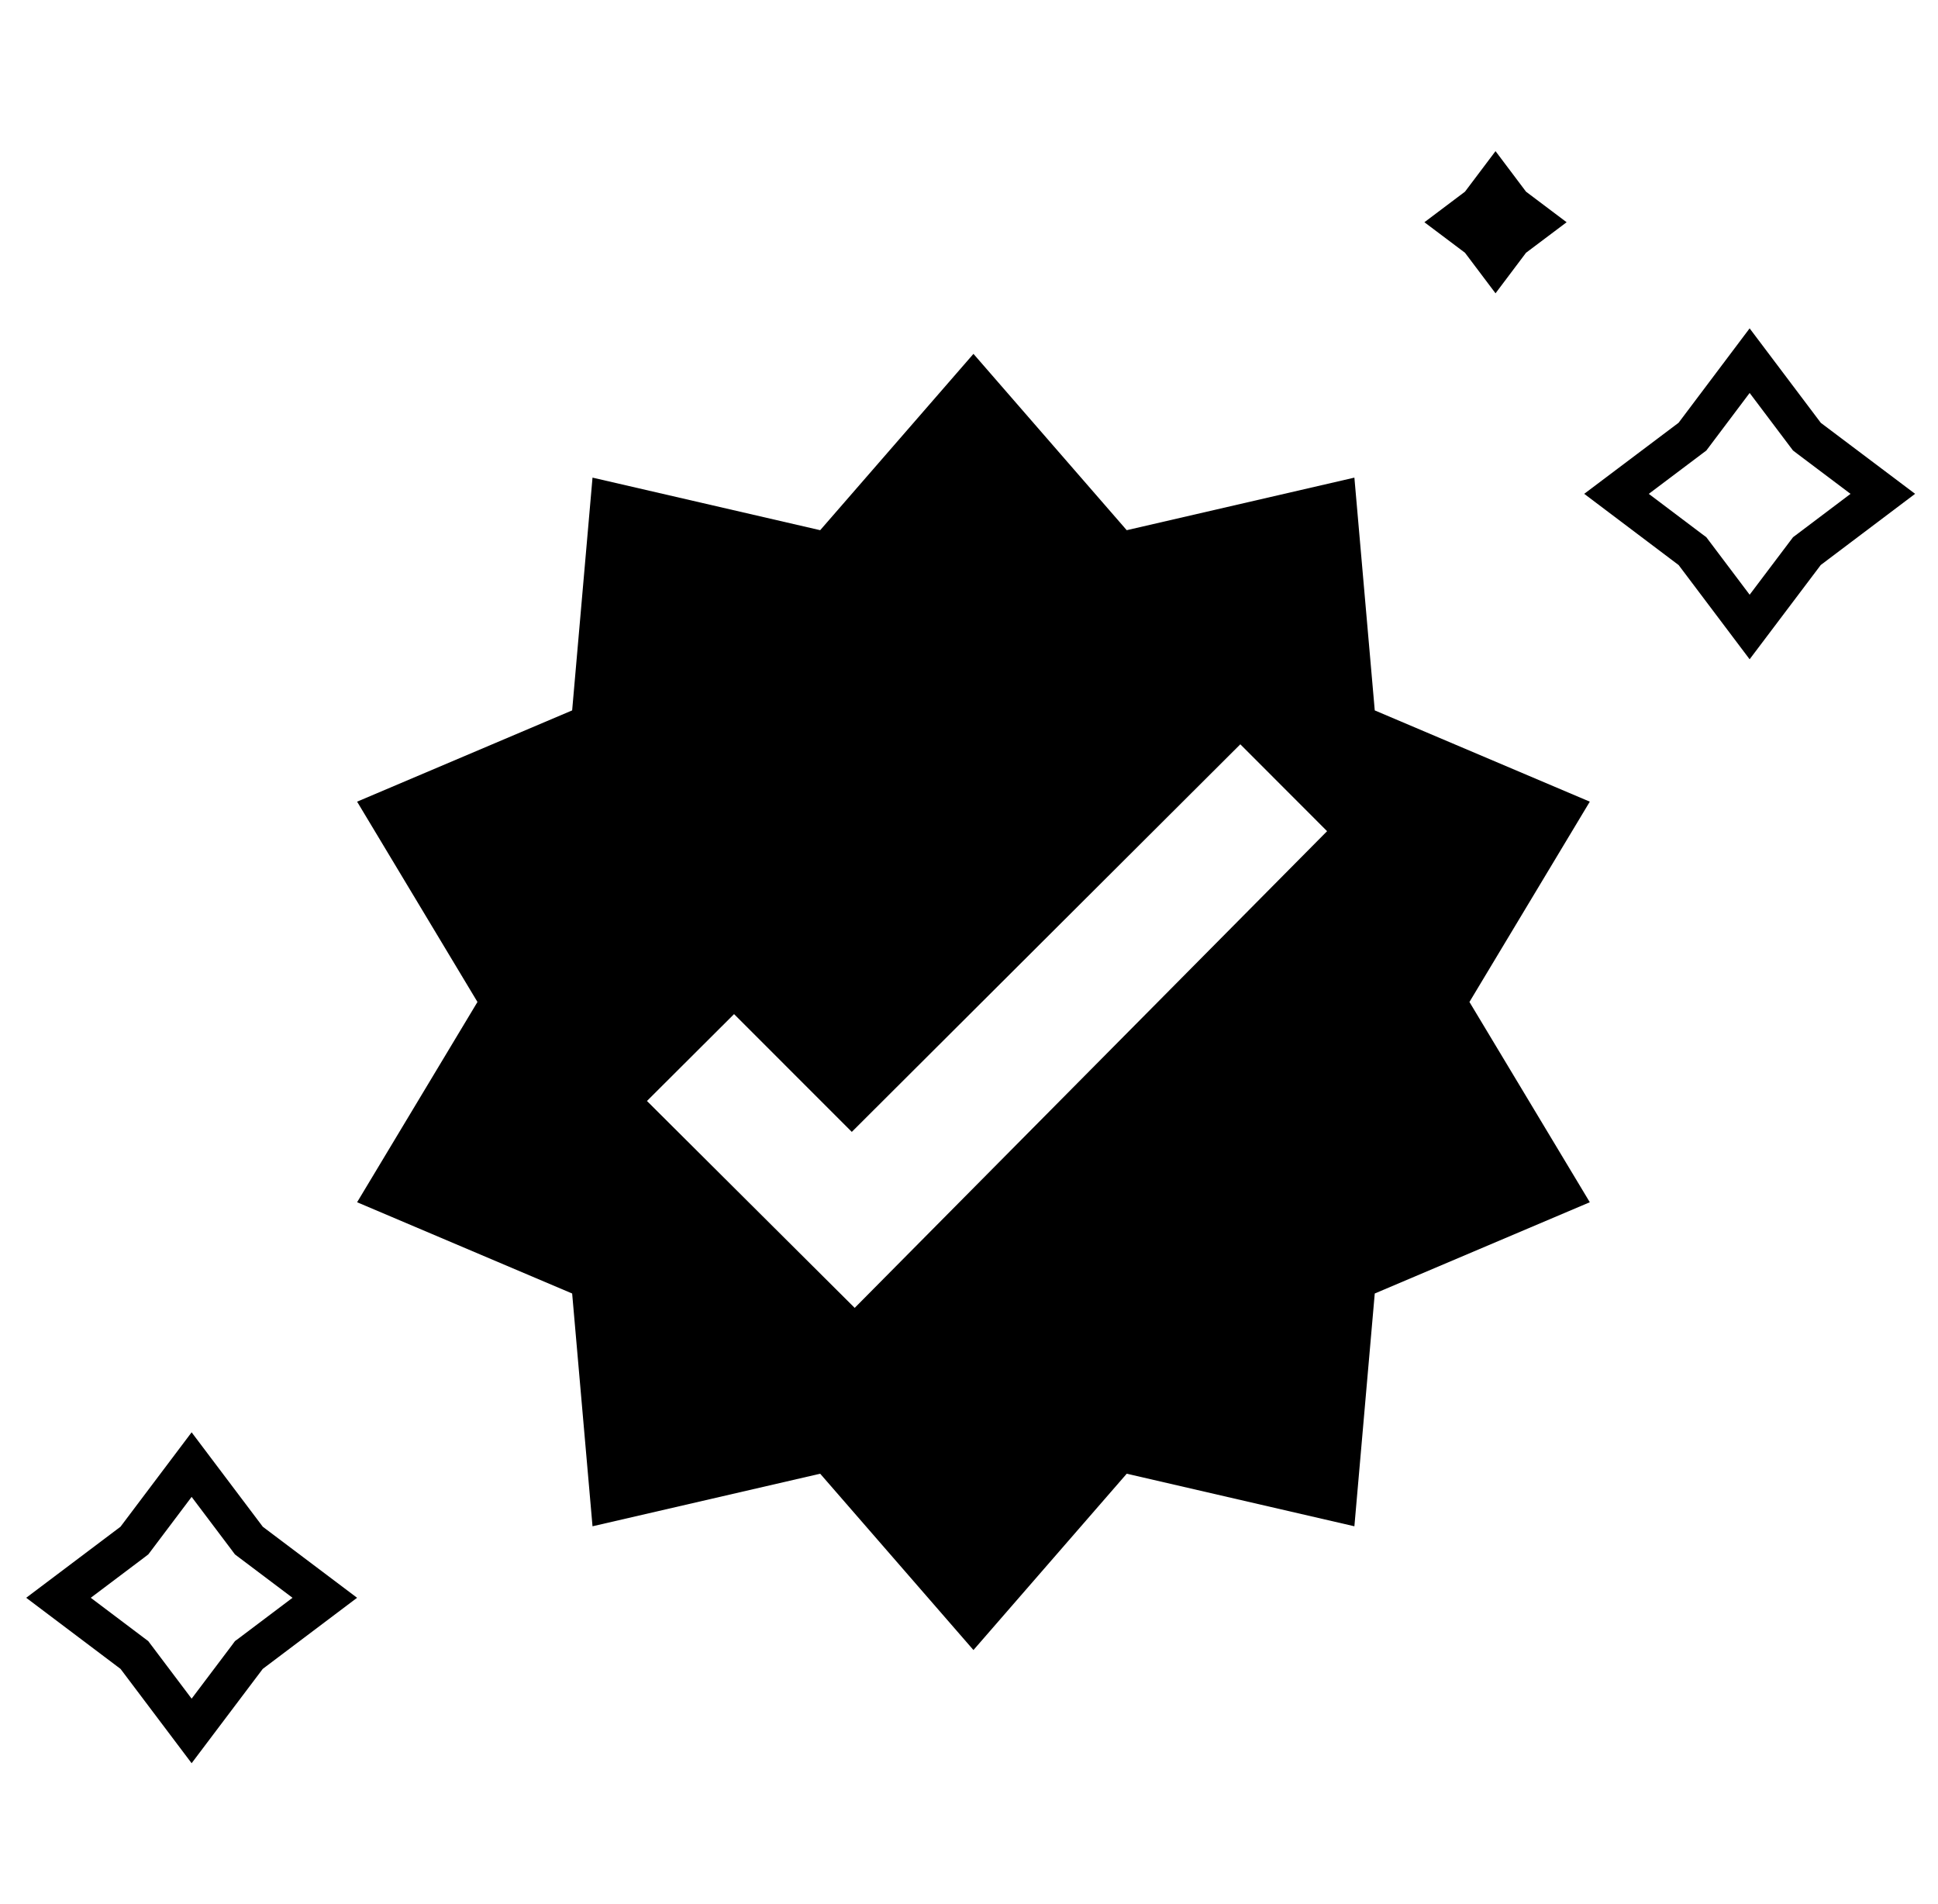
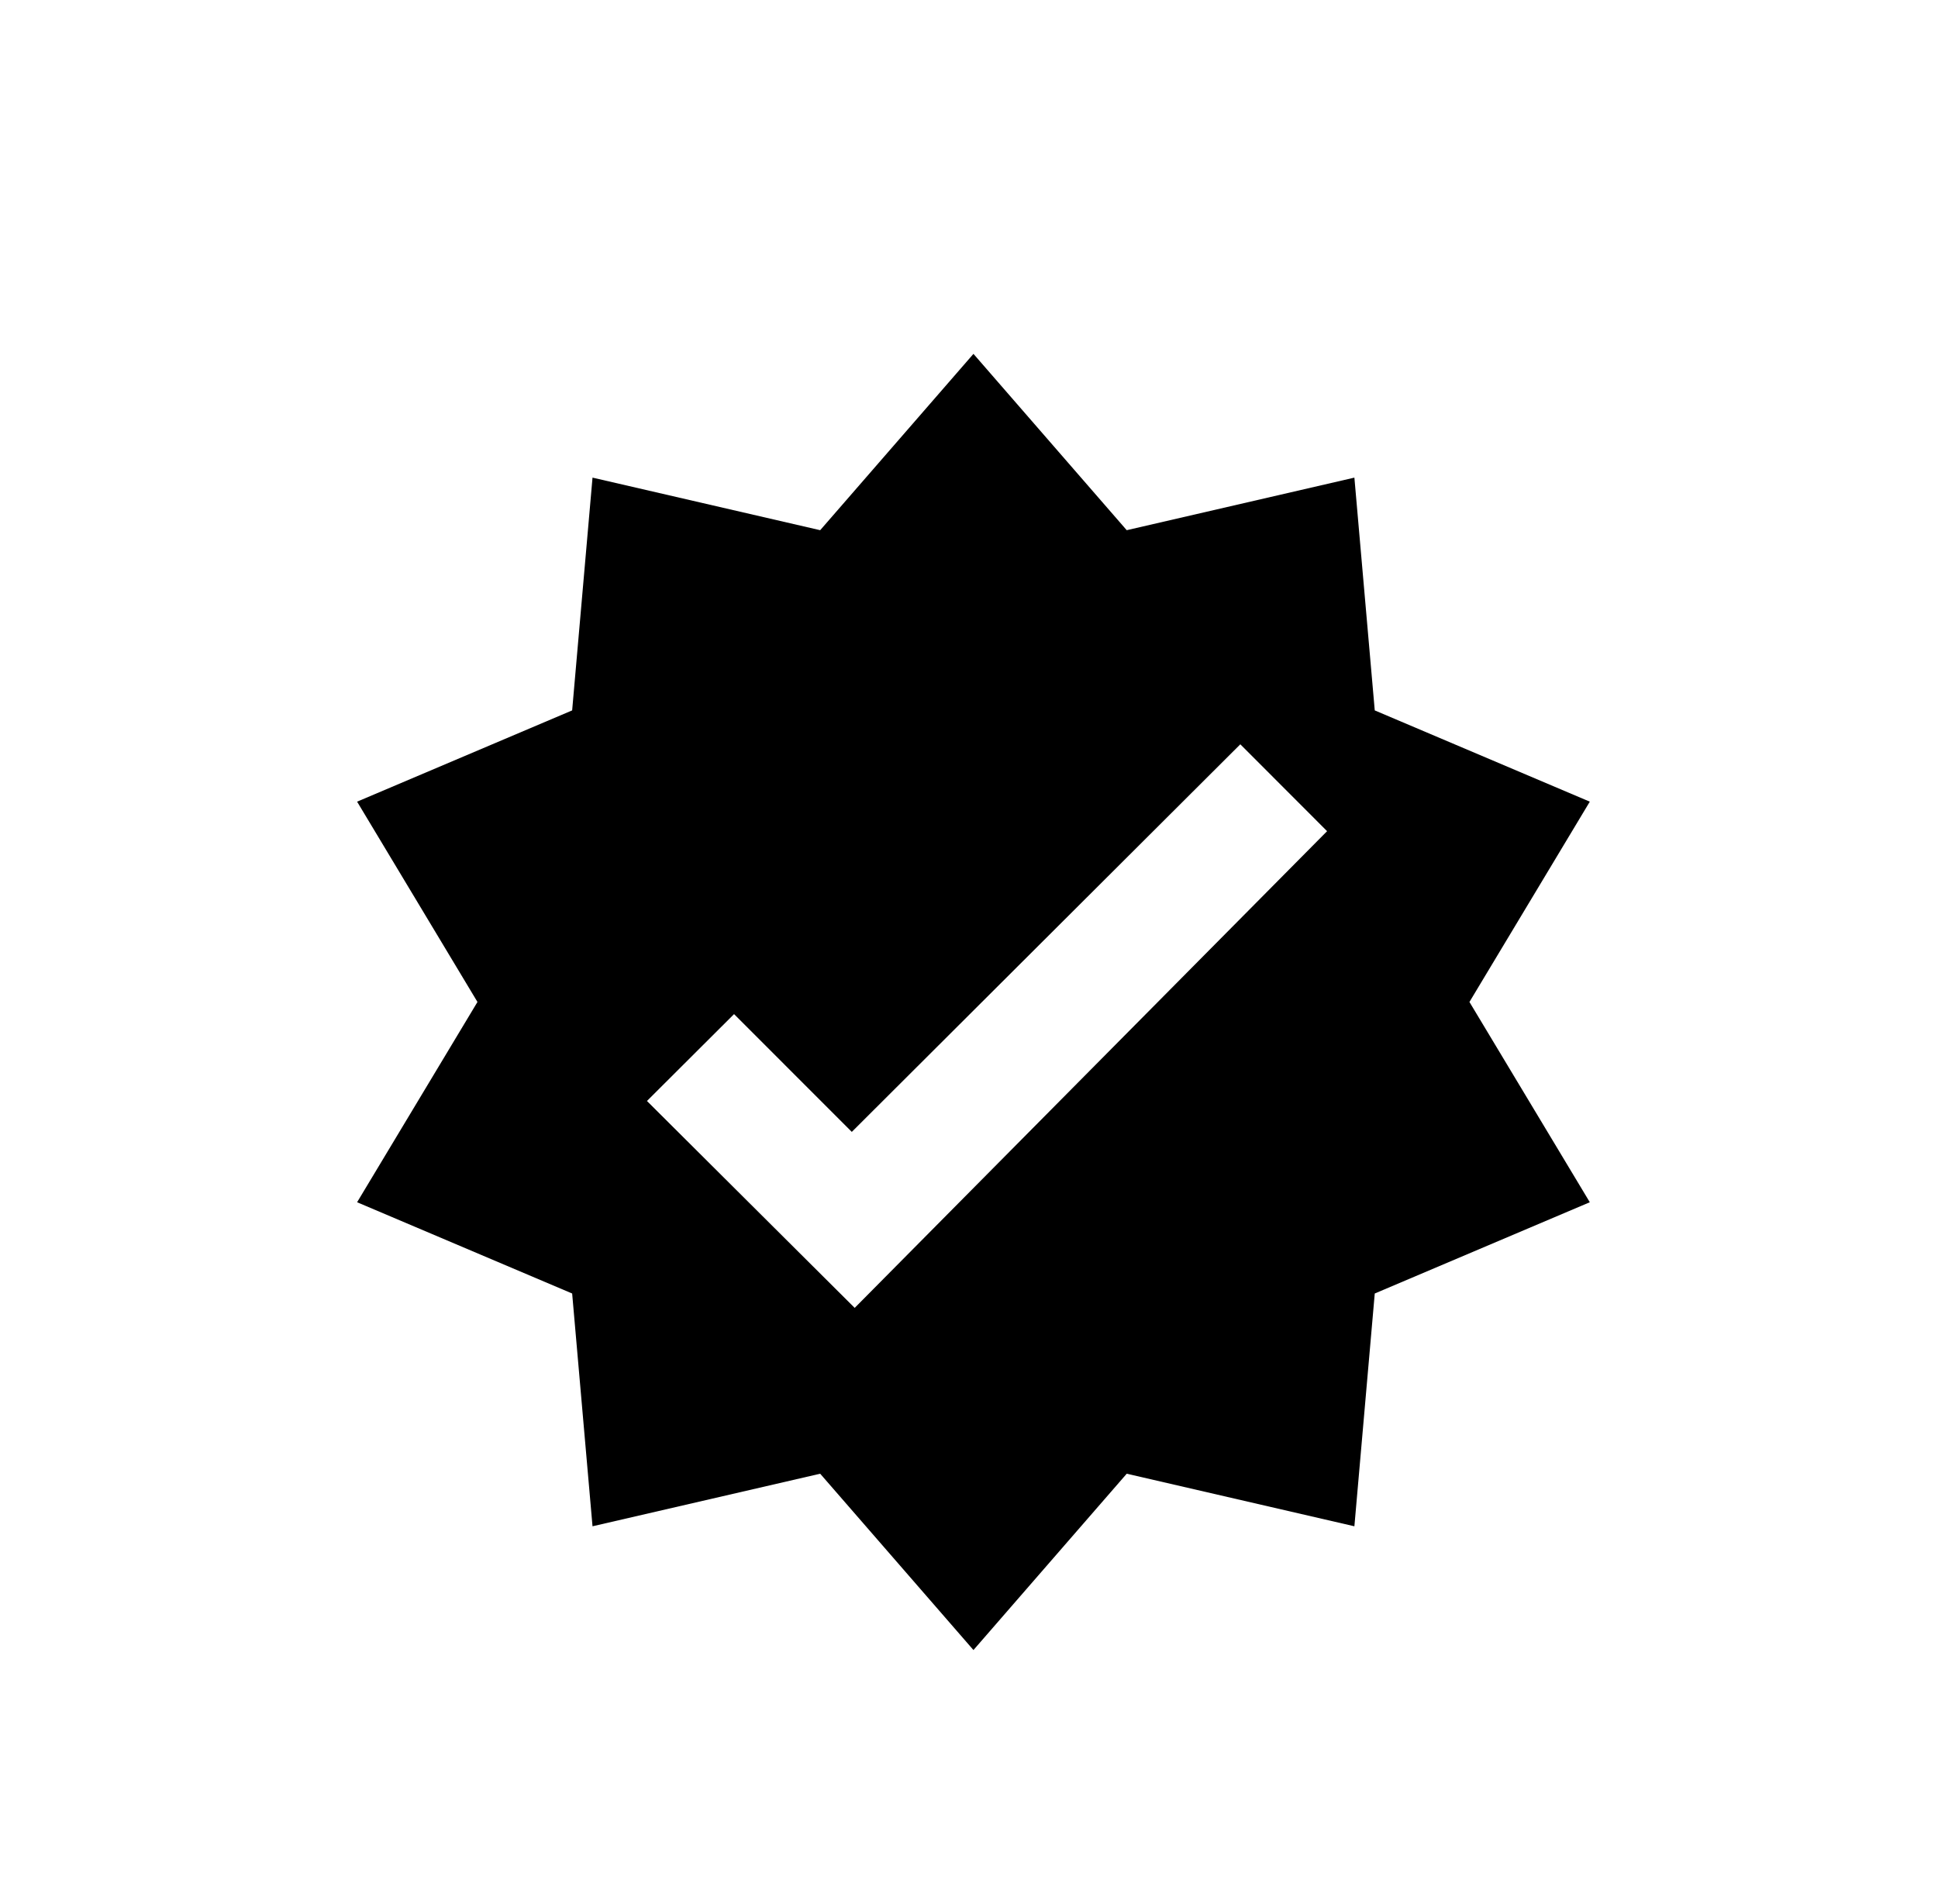
<svg xmlns="http://www.w3.org/2000/svg" width="57" height="56" viewBox="0 0 57 56" fill="none">
-   <path d="M53.095 12.777L53.144 12.842L53.208 12.891L55.377 14.524L53.208 16.16L53.144 16.208L53.095 16.273L51.46 18.44L49.827 16.273L49.778 16.208L49.713 16.16L47.544 14.524L49.713 12.891L49.778 12.842L49.827 12.777L51.46 10.607L53.095 12.777Z" stroke="black" stroke-width="1.143" />
-   <path fill-rule="evenodd" clip-rule="evenodd" d="M43.986 4.445L43.088 5.637L41.894 6.536L43.088 7.434L43.986 8.626L44.883 7.434L46.077 6.536L44.883 5.637L43.986 4.445Z" fill="black" />
-   <path d="M7.271 45.243L7.319 45.308L7.384 45.357L9.553 46.991L7.384 48.626L7.319 48.674L7.271 48.739L5.636 50.907L4.002 48.739L3.953 48.674L3.889 48.626L1.72 46.991L3.889 45.357L3.953 45.308L4.002 45.243L5.636 43.074L7.271 45.243Z" stroke="black" stroke-width="1.143" />
  <path fill-rule="evenodd" clip-rule="evenodd" d="M24.123 15.593L17.427 14.047L16.828 20.893L10.503 23.577L14.043 29.468L10.503 35.358L16.828 38.042L17.427 44.888L24.123 43.342L28.631 48.528L33.139 43.342L39.835 44.888L40.434 38.042L46.759 35.358L43.219 29.468L46.759 23.577L40.434 20.893L39.835 14.047L33.139 15.593L28.631 10.407L24.123 15.593ZM19.028 32.38L25.138 38.465L39.032 24.445L36.48 21.89L25.053 33.289L21.59 29.825L19.028 32.38Z" fill="black" />
</svg>